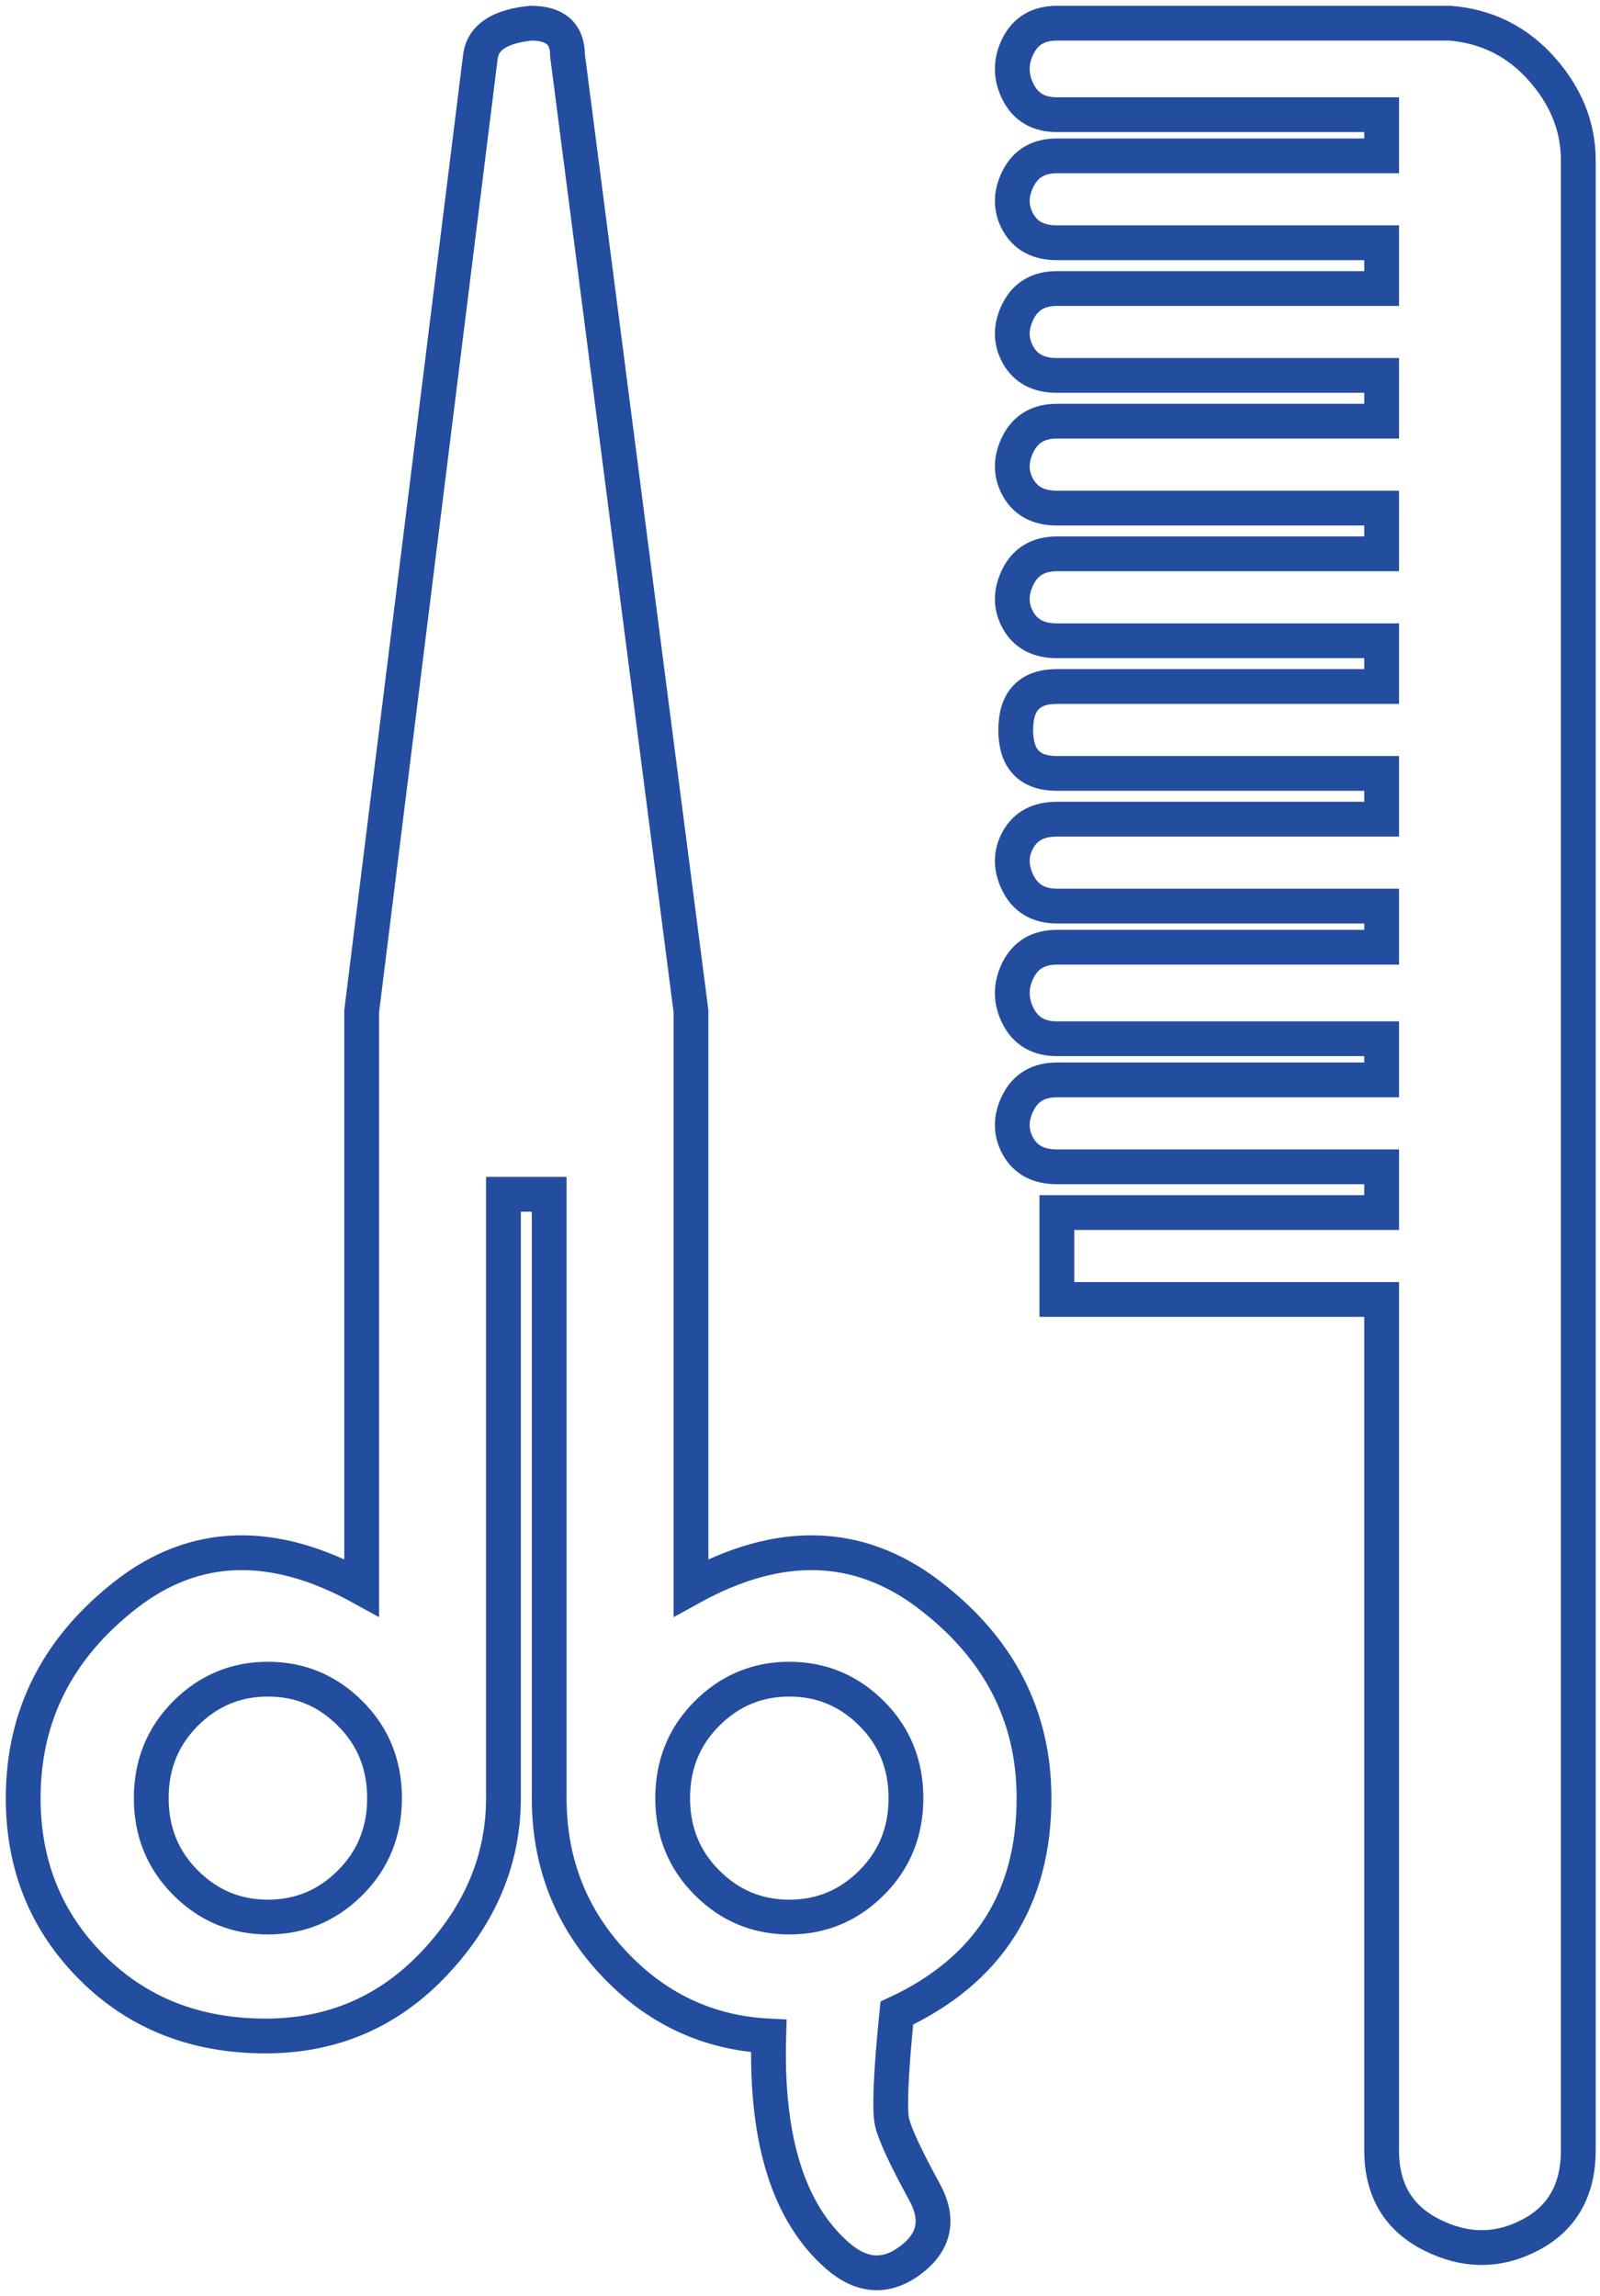
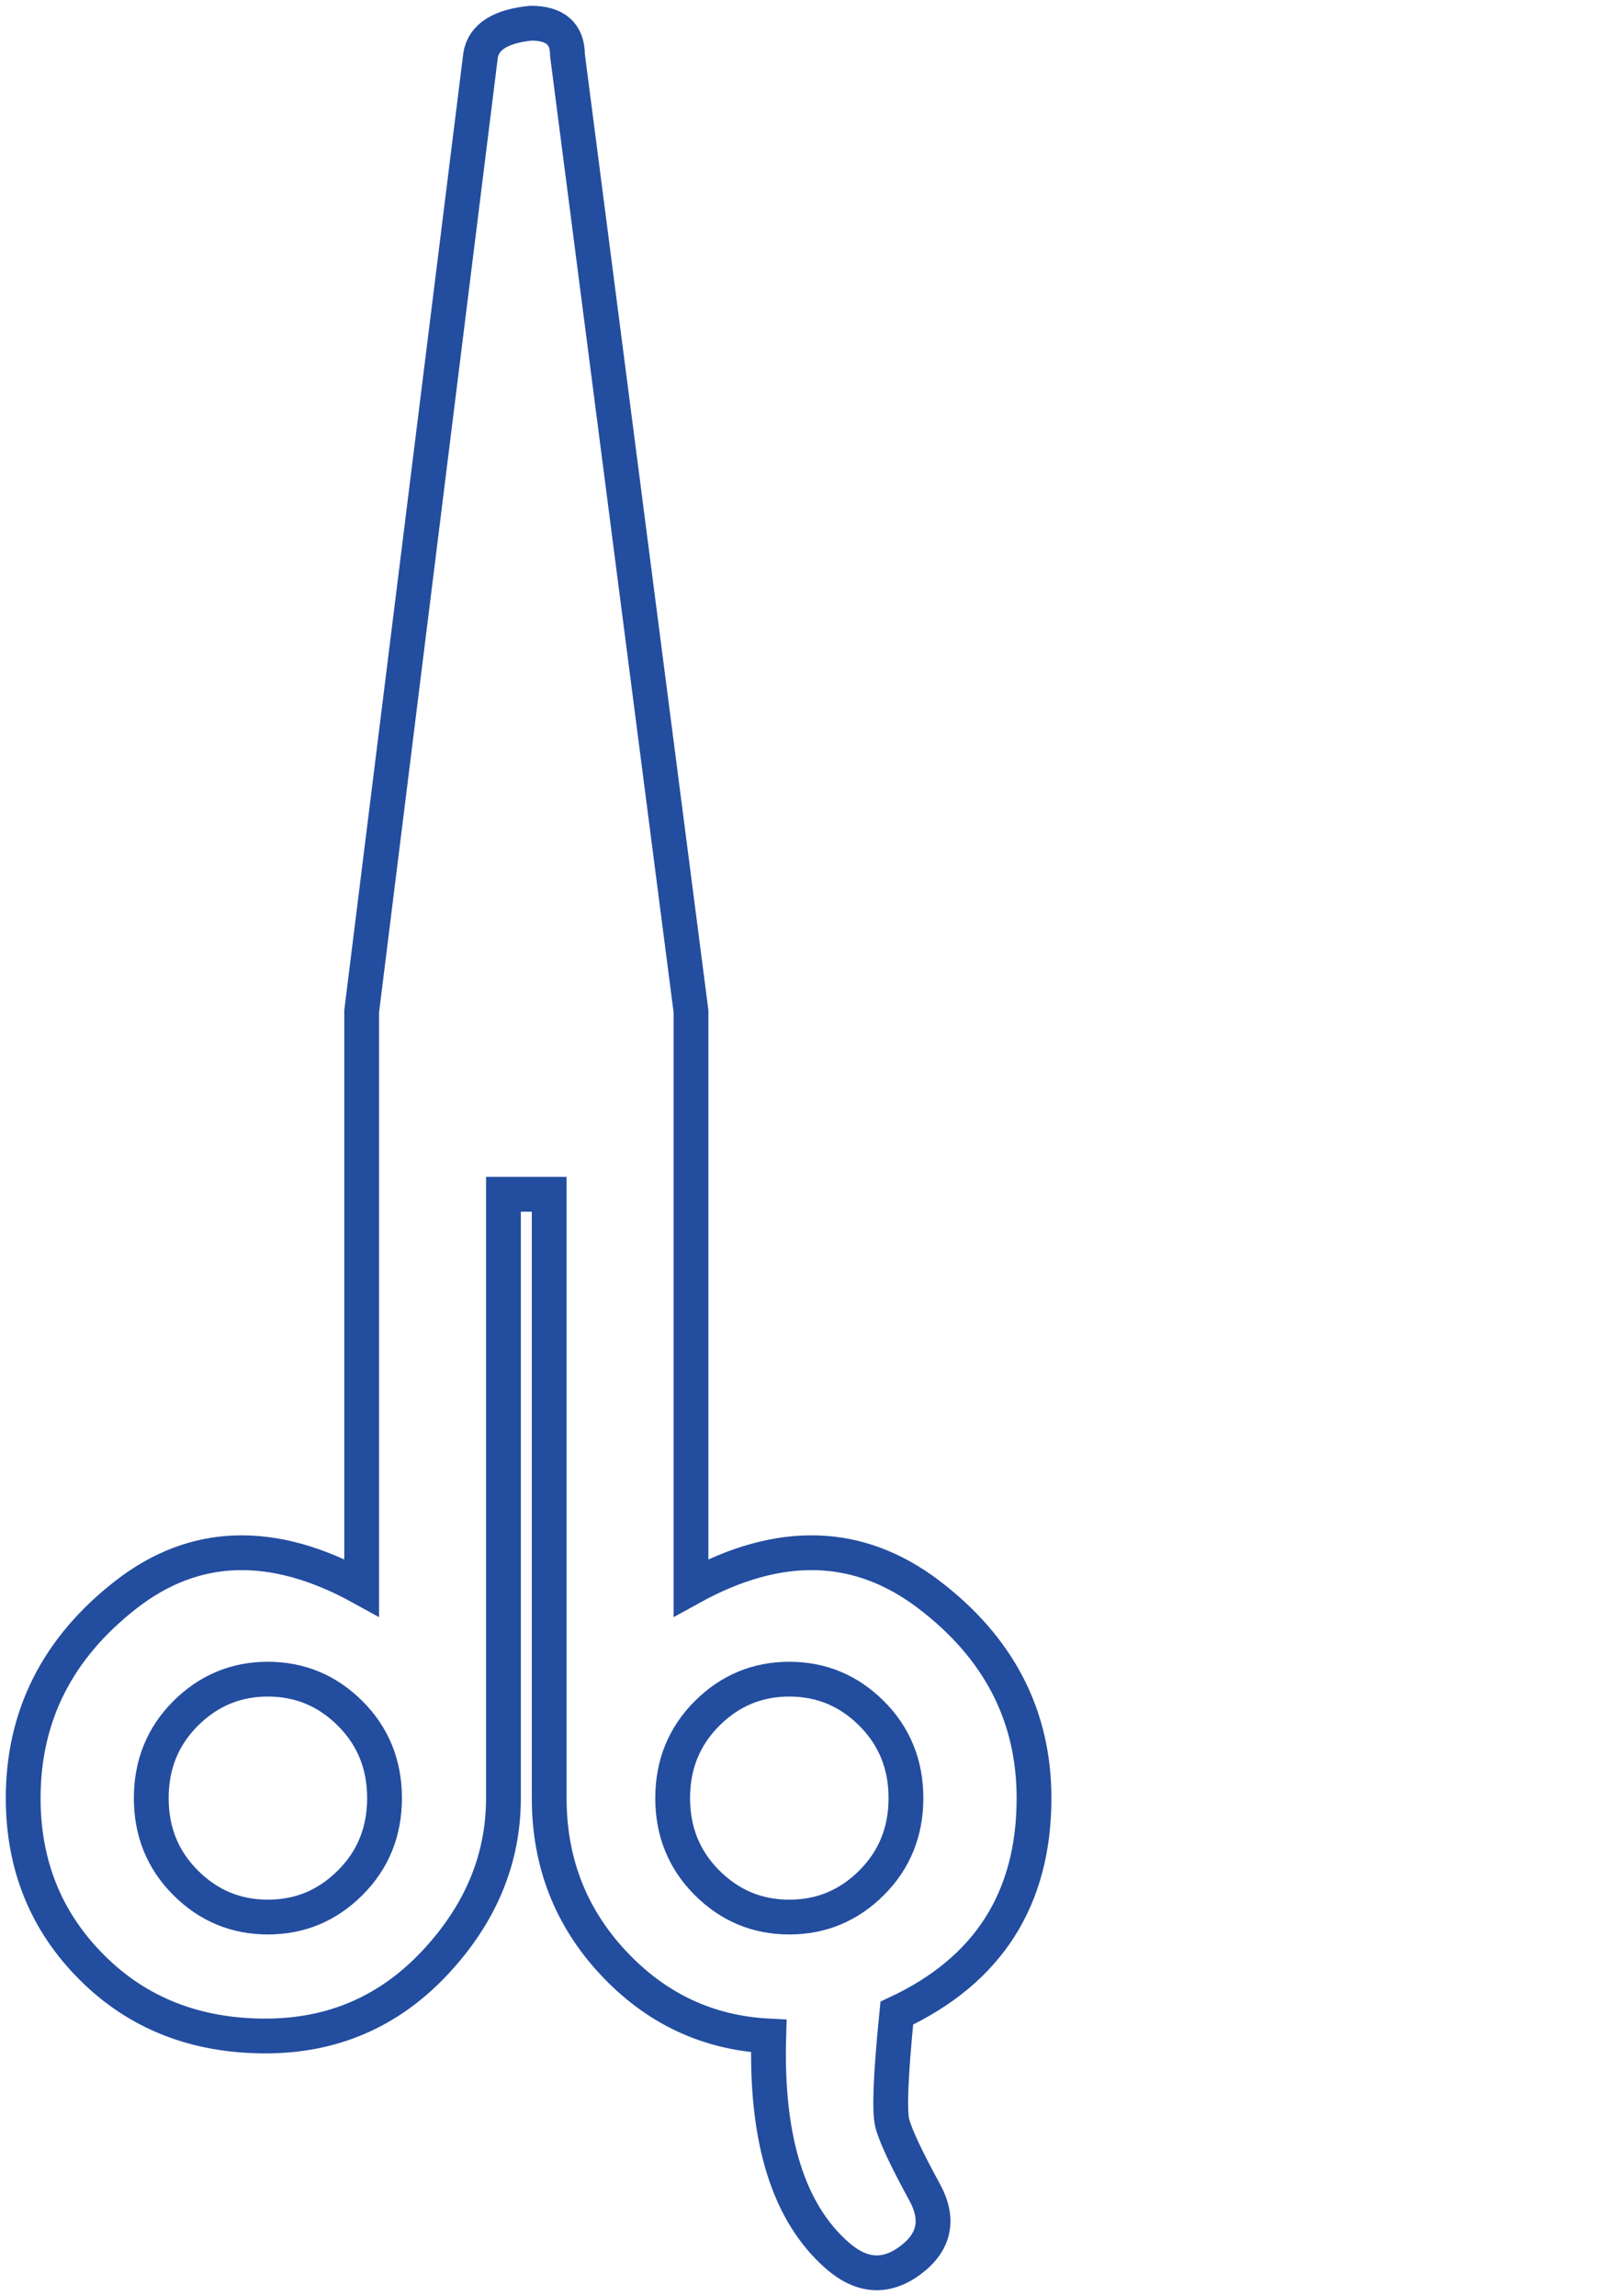
<svg xmlns="http://www.w3.org/2000/svg" width="69" height="99" viewBox="0 0 69 99" fill="none">
  <g id="Group">
    <g id="Group_2">
-       <path id="Vector" d="M66.487 2.973C65.435 1.789 64.12 1.132 62.541 1H45.578C44.789 1 44.23 1.329 43.901 1.986C43.573 2.644 43.573 3.301 43.901 3.959C44.23 4.616 44.789 4.945 45.578 4.945H59.583V6.72H45.578C44.789 6.72 44.23 7.049 43.901 7.707C43.573 8.364 43.573 8.989 43.901 9.58C44.23 10.172 44.789 10.468 45.578 10.468H59.583V12.441H45.578C44.789 12.441 44.23 12.769 43.901 13.427C43.573 14.084 43.573 14.709 43.901 15.301C44.23 15.892 44.789 16.188 45.578 16.188H59.583V18.161H45.578C44.789 18.161 44.23 18.49 43.901 19.147C43.573 19.804 43.573 20.429 43.901 21.021C44.23 21.613 44.789 21.909 45.578 21.909H59.583V23.881H45.578C44.789 23.881 44.23 24.21 43.901 24.867C43.573 25.525 43.573 26.149 43.901 26.741C44.23 27.333 44.789 27.629 45.578 27.629H59.583V29.601H45.578C44.395 29.601 43.803 30.226 43.803 31.475C43.803 32.724 44.395 33.349 45.578 33.349H59.583V35.322H45.578C44.789 35.322 44.23 35.617 43.901 36.209C43.573 36.801 43.573 37.426 43.901 38.083C44.23 38.74 44.789 39.069 45.578 39.069H59.583V40.844H45.578C44.789 40.844 44.23 41.173 43.901 41.831C43.573 42.488 43.573 43.146 43.901 43.803C44.23 44.461 44.789 44.789 45.578 44.789H59.583V46.565H45.578C44.789 46.565 44.23 46.894 43.901 47.551C43.573 48.208 43.573 48.833 43.901 49.425C44.23 50.017 44.789 50.312 45.578 50.312H59.583V52.285H45.578V56.033H59.583V92.721C59.583 94.431 60.306 95.647 61.752 96.37C63.199 97.094 64.613 97.094 65.993 96.37C67.374 95.647 68.064 94.431 68.064 92.721V6.918C68.064 5.471 67.538 4.156 66.487 2.973Z" stroke="#234D9F" stroke-width="1.5" />
      <path id="Vector_2" d="M40.056 68.755C37.031 66.454 33.612 66.355 29.799 68.46V43.606L24.473 2.381C24.473 1.46 23.947 1 22.895 1C21.58 1.132 20.857 1.592 20.725 2.381L15.597 43.606V68.46C11.783 66.355 8.397 66.454 5.438 68.755C2.479 71.057 1 73.983 1 77.533C1 80.426 1.986 82.859 3.959 84.831C5.931 86.804 8.43 87.79 11.454 87.79C14.347 87.79 16.78 86.738 18.753 84.634C20.725 82.53 21.711 80.163 21.711 77.533V51.496H23.684V77.533C23.684 80.294 24.604 82.662 26.445 84.634C28.286 86.606 30.522 87.658 33.152 87.79C33.02 92.261 34.006 95.417 36.111 97.258C37.162 98.178 38.215 98.244 39.267 97.455C40.318 96.666 40.516 95.68 39.858 94.496C39.069 93.05 38.609 92.064 38.477 91.538C38.346 91.012 38.412 89.434 38.675 86.804C42.62 84.963 44.592 81.873 44.592 77.533C44.592 73.983 43.08 71.057 40.056 68.755ZM15.103 81.182C14.117 82.168 12.934 82.662 11.553 82.662C10.172 82.662 8.989 82.168 8.002 81.182C7.016 80.196 6.523 78.979 6.523 77.533C6.523 76.087 7.016 74.87 8.002 73.884C8.989 72.898 10.172 72.404 11.553 72.404C12.934 72.404 14.117 72.898 15.103 73.884C16.09 74.87 16.583 76.087 16.583 77.533C16.583 78.979 16.09 80.196 15.103 81.182ZM37.59 81.182C36.604 82.168 35.42 82.662 34.039 82.662C32.659 82.662 31.475 82.168 30.489 81.182C29.503 80.196 29.009 78.979 29.009 77.533C29.009 76.087 29.503 74.87 30.489 73.884C31.475 72.898 32.659 72.404 34.039 72.404C35.42 72.404 36.604 72.898 37.59 73.884C38.576 74.87 39.069 76.087 39.069 77.533C39.069 78.979 38.576 80.196 37.59 81.182Z" stroke="#234D9F" stroke-width="1.5" />
    </g>
  </g>
</svg>